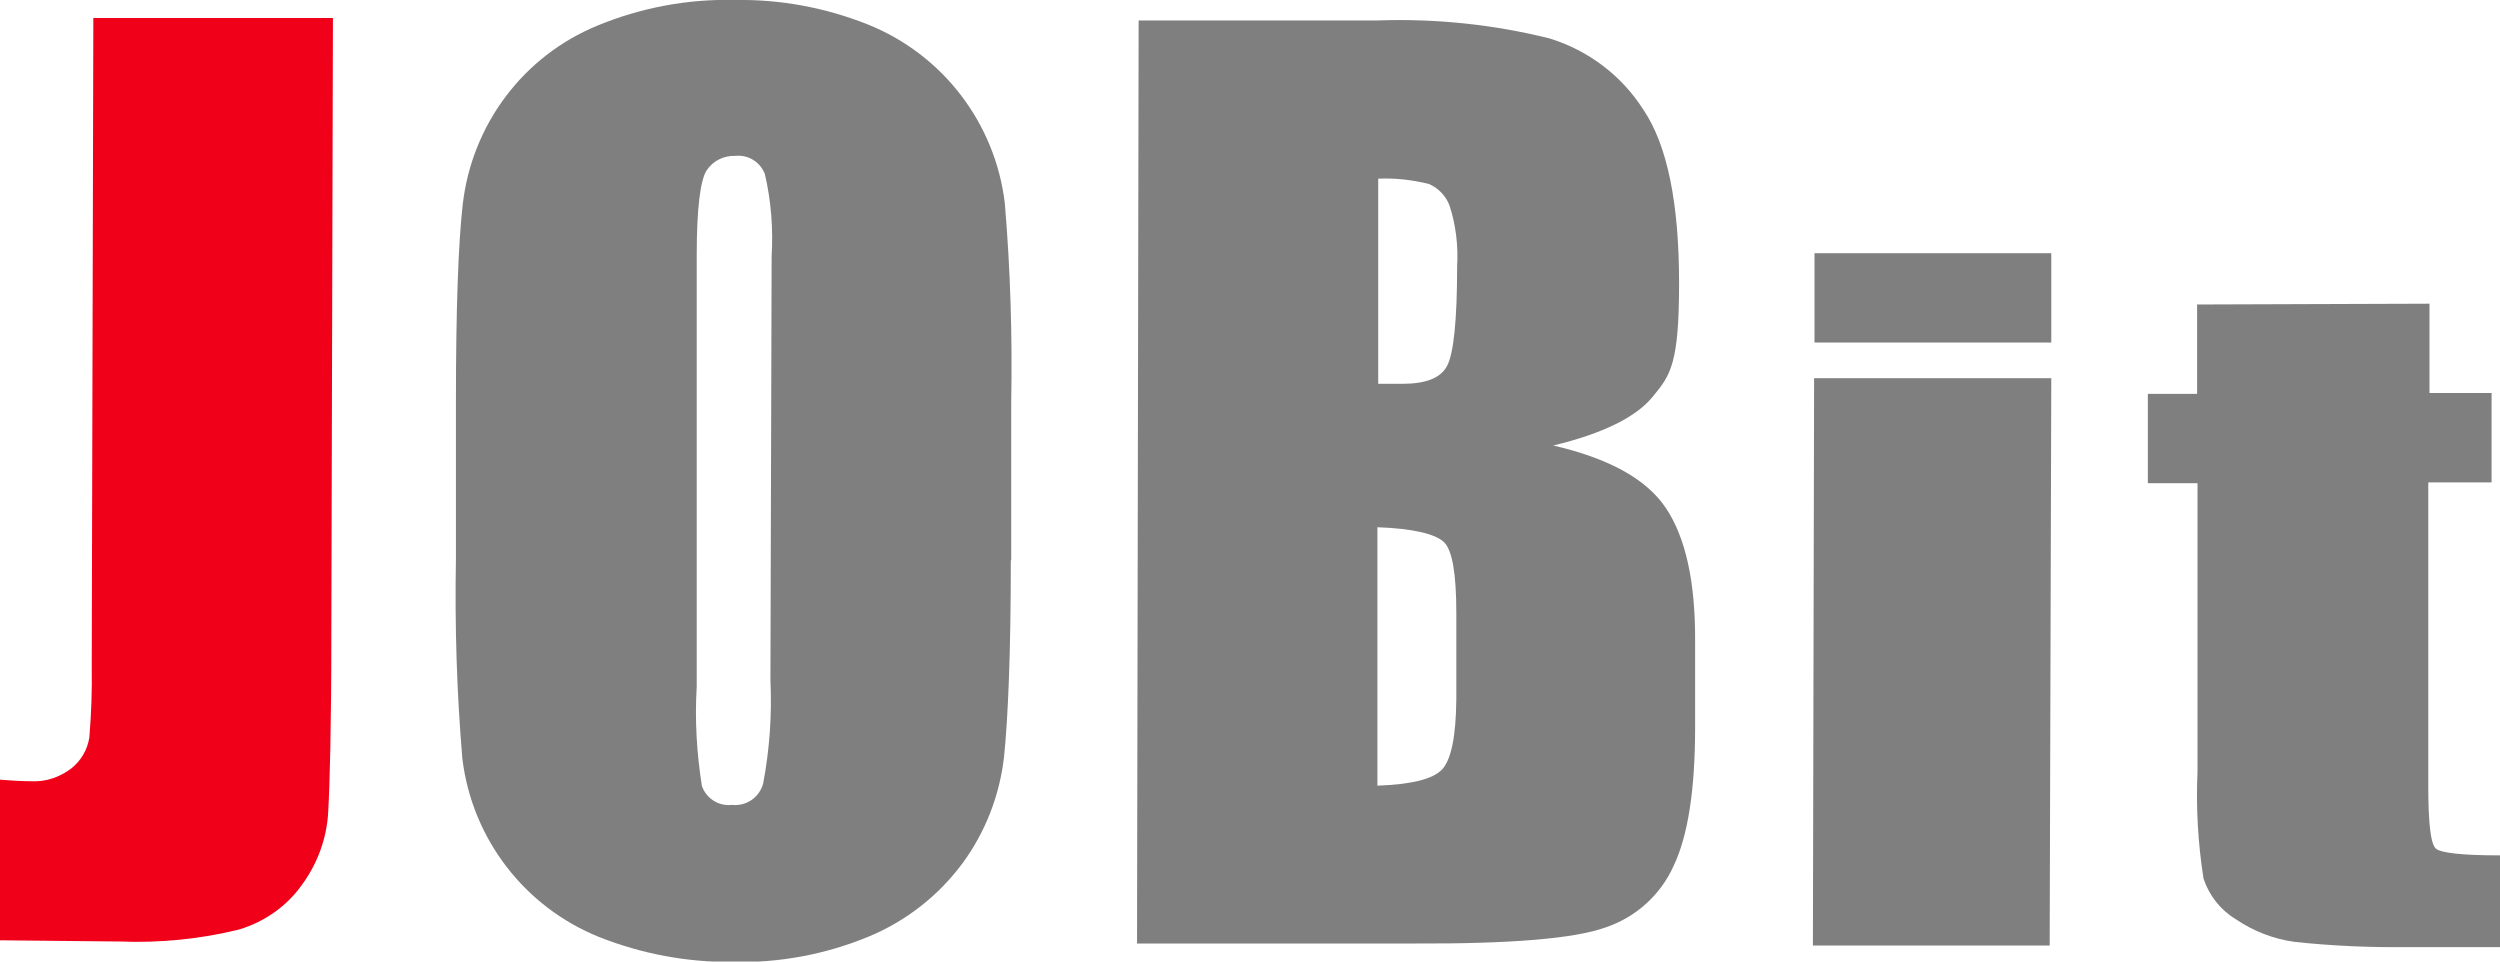
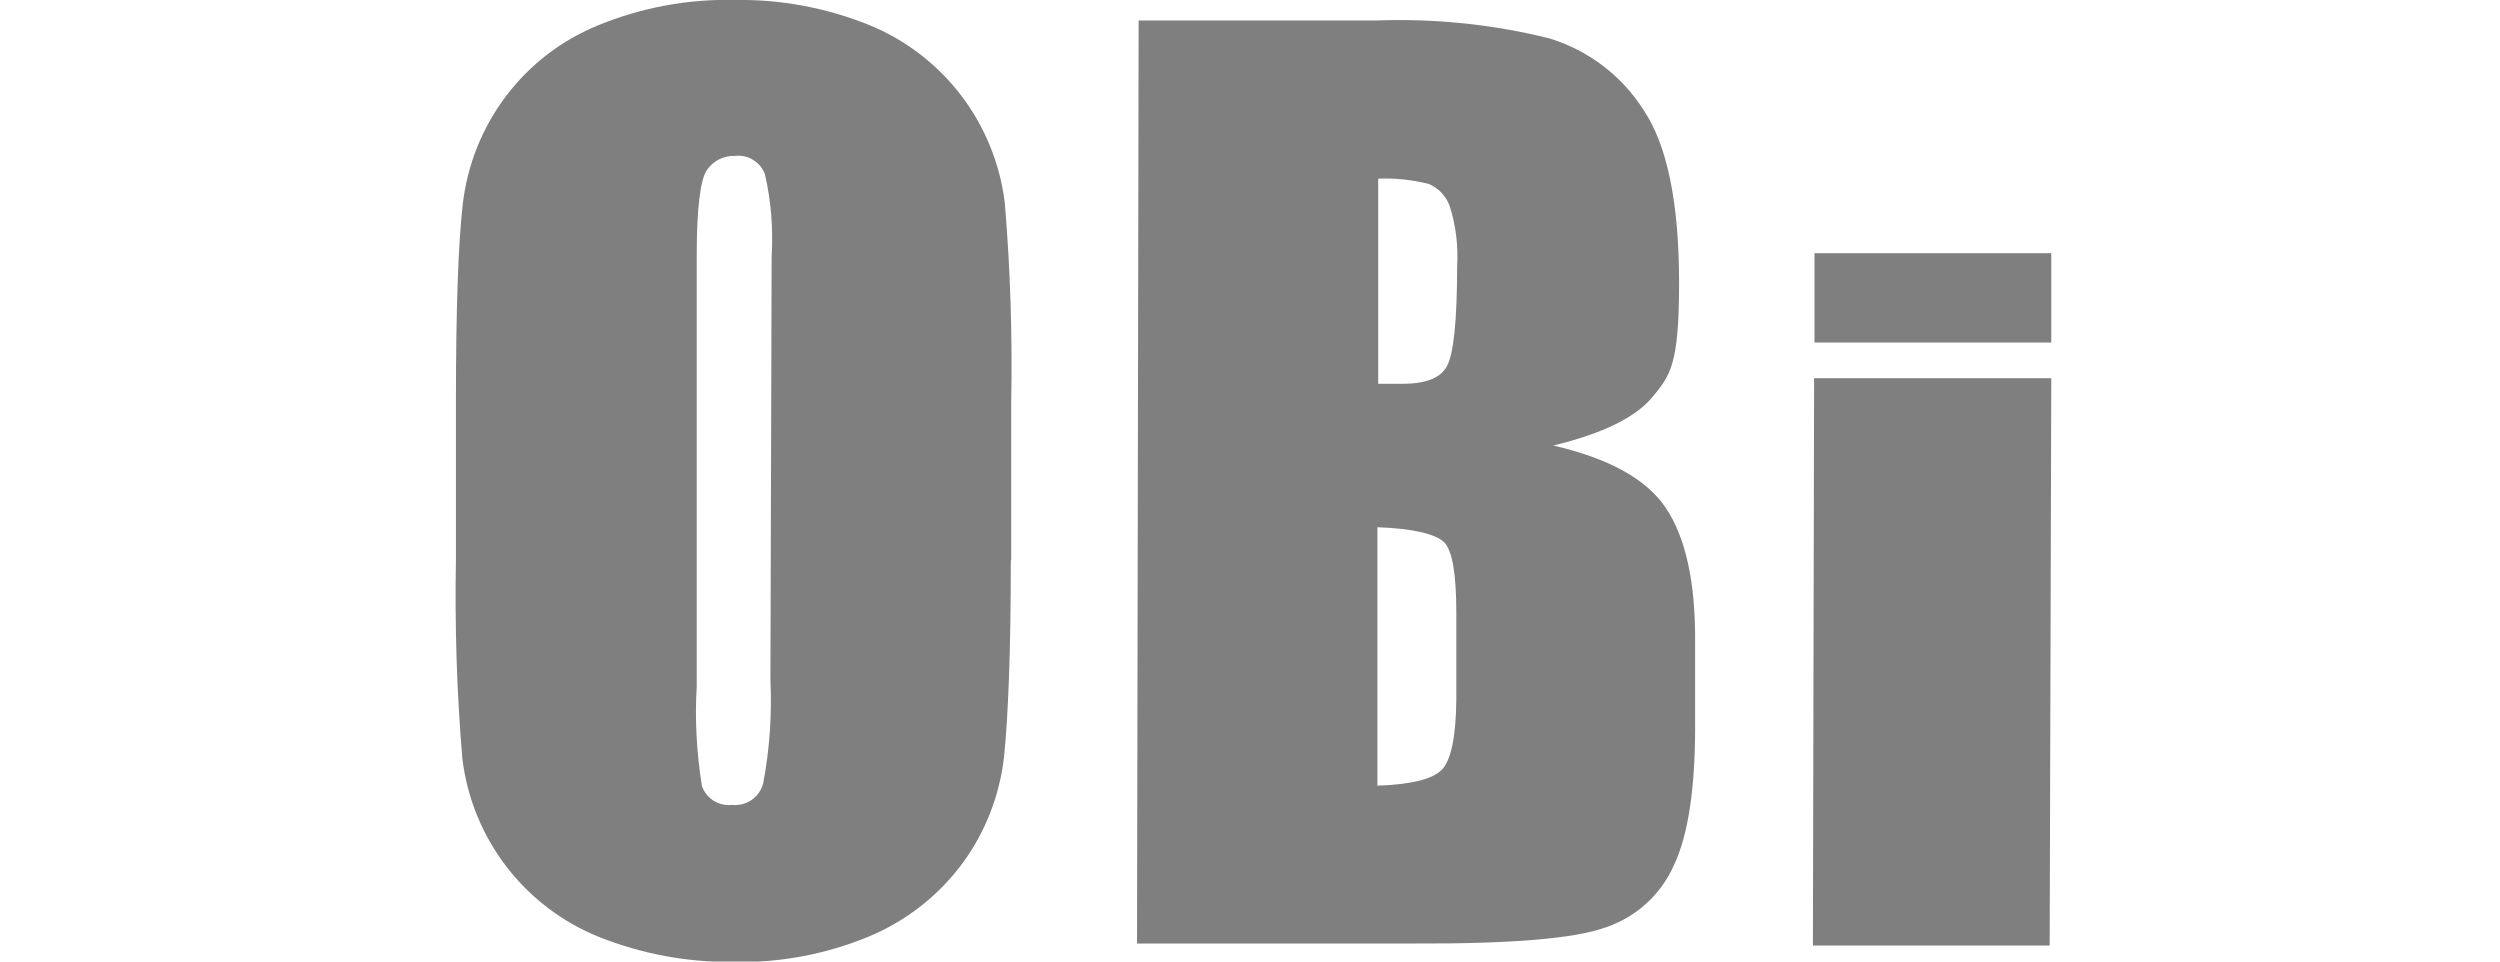
<svg xmlns="http://www.w3.org/2000/svg" id="_レイヤー_1" data-name="レイヤー 1" version="1.1" viewBox="0 0 624 240">
  <defs>
    <style>
      .cls-1 {
        fill: #f00019;
      }

      .cls-1, .cls-2 {
        stroke-width: 0px;
      }

      .cls-2 {
        fill: #7f7f80;
      }
    </style>
  </defs>
  <g id="_レイヤー_2" data-name="レイヤー 2">
    <g id="_オブジェクト" data-name="オブジェクト">
-       <path class="cls-1" d="M83.1,4.5l-.4,153.9c0,23.1-.4,37.9-.8,44.6-.4,6.4-2.7,12.6-6.5,17.8-3.8,5.4-9.4,9.3-15.7,11.2-9.7,2.4-19.8,3.4-29.8,3l-29.9-.3v-40.1c3.6.3,6.2.4,7.8.4,3.6.2,7.1-1,10-3.2,2.4-1.9,4-4.6,4.5-7.7.5-5.9.7-11.9.6-17.8l.4-161.8h59.8Z" />
      <path class="cls-2" d="M252.3,139.9c0,23.1-.7,39.5-1.7,49.1-1.1,9.5-4.6,18.6-10.3,26.4-6,8.1-14,14.4-23.3,18.3-10.8,4.5-22.5,6.7-34.2,6.4-11.3.1-22.6-2-33.2-6.2-18.7-7.5-31.8-24.6-34.2-44.6-1.4-16.6-1.9-33.2-1.6-49.8v-39.4c0-23.1.6-39.5,1.7-49.1,2.3-19.9,15.1-37,33.6-44.6C160,1.9,171.7-.3,183.4,0c11.4-.2,22.6,1.9,33.2,6.1,18.7,7.5,31.8,24.6,34.2,44.6,1.4,16.6,1.9,33.2,1.6,49.8v39.3ZM192.6,64c.4-6.9-.1-13.8-1.7-20.6-1.2-3-4.1-4.8-7.3-4.5-2.9-.1-5.6,1.2-7.2,3.6-1.6,2.4-2.5,9.5-2.5,21.4v107.5c-.5,8.3,0,16.6,1.3,24.8,1.1,3.1,4.2,5.1,7.5,4.7,3.6.4,6.9-1.9,7.8-5.4,1.6-8.5,2.2-17.1,1.8-25.7l.3-105.8Z" />
      <path class="cls-2" d="M284.2,5.1h59.7c14.4-.5,28.9,1,42.9,4.5,9.7,3,18,9.3,23.4,17.8,6,8.9,8.9,23.4,8.9,43.3s-2.1,22.9-6.4,28.1c-4.2,5.3-12.6,9.4-25,12.4,13.8,3.2,23.2,8.3,28.1,15.6,4.9,7.3,7.4,18.4,7.3,33.4v21.4c0,15.6-1.8,27.1-5.4,34.6-3.3,7.3-9.5,12.8-17,15.3-7.8,2.8-23.7,4.1-47.7,4h-69.2l.4-230.4ZM344,44.6v51.2h6c5.8,0,9.6-1.4,11.2-4.5,1.6-3,2.5-11.2,2.5-24.8.3-5.1-.3-10.3-1.9-15.2-.9-2.4-2.8-4.4-5.2-5.4-4.1-1-8.3-1.5-12.6-1.3ZM343.8,131.7v64.4c8.4-.3,13.8-1.6,16.1-4,2.3-2.4,3.5-8.2,3.6-17.5v-21.5c0-9.9-1-15.8-3.1-17.8-2.1-2-7.7-3.4-16.6-3.7Z" />
      <path class="cls-2" d="M512,63.2v22.3h-59.1v-22.3h59.1ZM512,94.4l-.4,141.6h-59.1l.3-141.6h59.1Z" />
-       <path class="cls-2" d="M606.4,75.8v22.3h15.5v22.3h-15.8v75.8c0,9.3.6,14.5,1.9,15.6,1.2,1.1,6.6,1.7,16,1.7v22.9h-23.2c-9.3.1-18.7-.3-28-1.3-5.3-.7-10.4-2.7-14.8-5.7-3.8-2.3-6.6-5.9-8-10.1-1.4-8.9-1.9-17.8-1.5-26.8v-71.9h-12.4v-22.3h12.3v-22.3l57.8-.2Z" />
    </g>
  </g>
</svg>